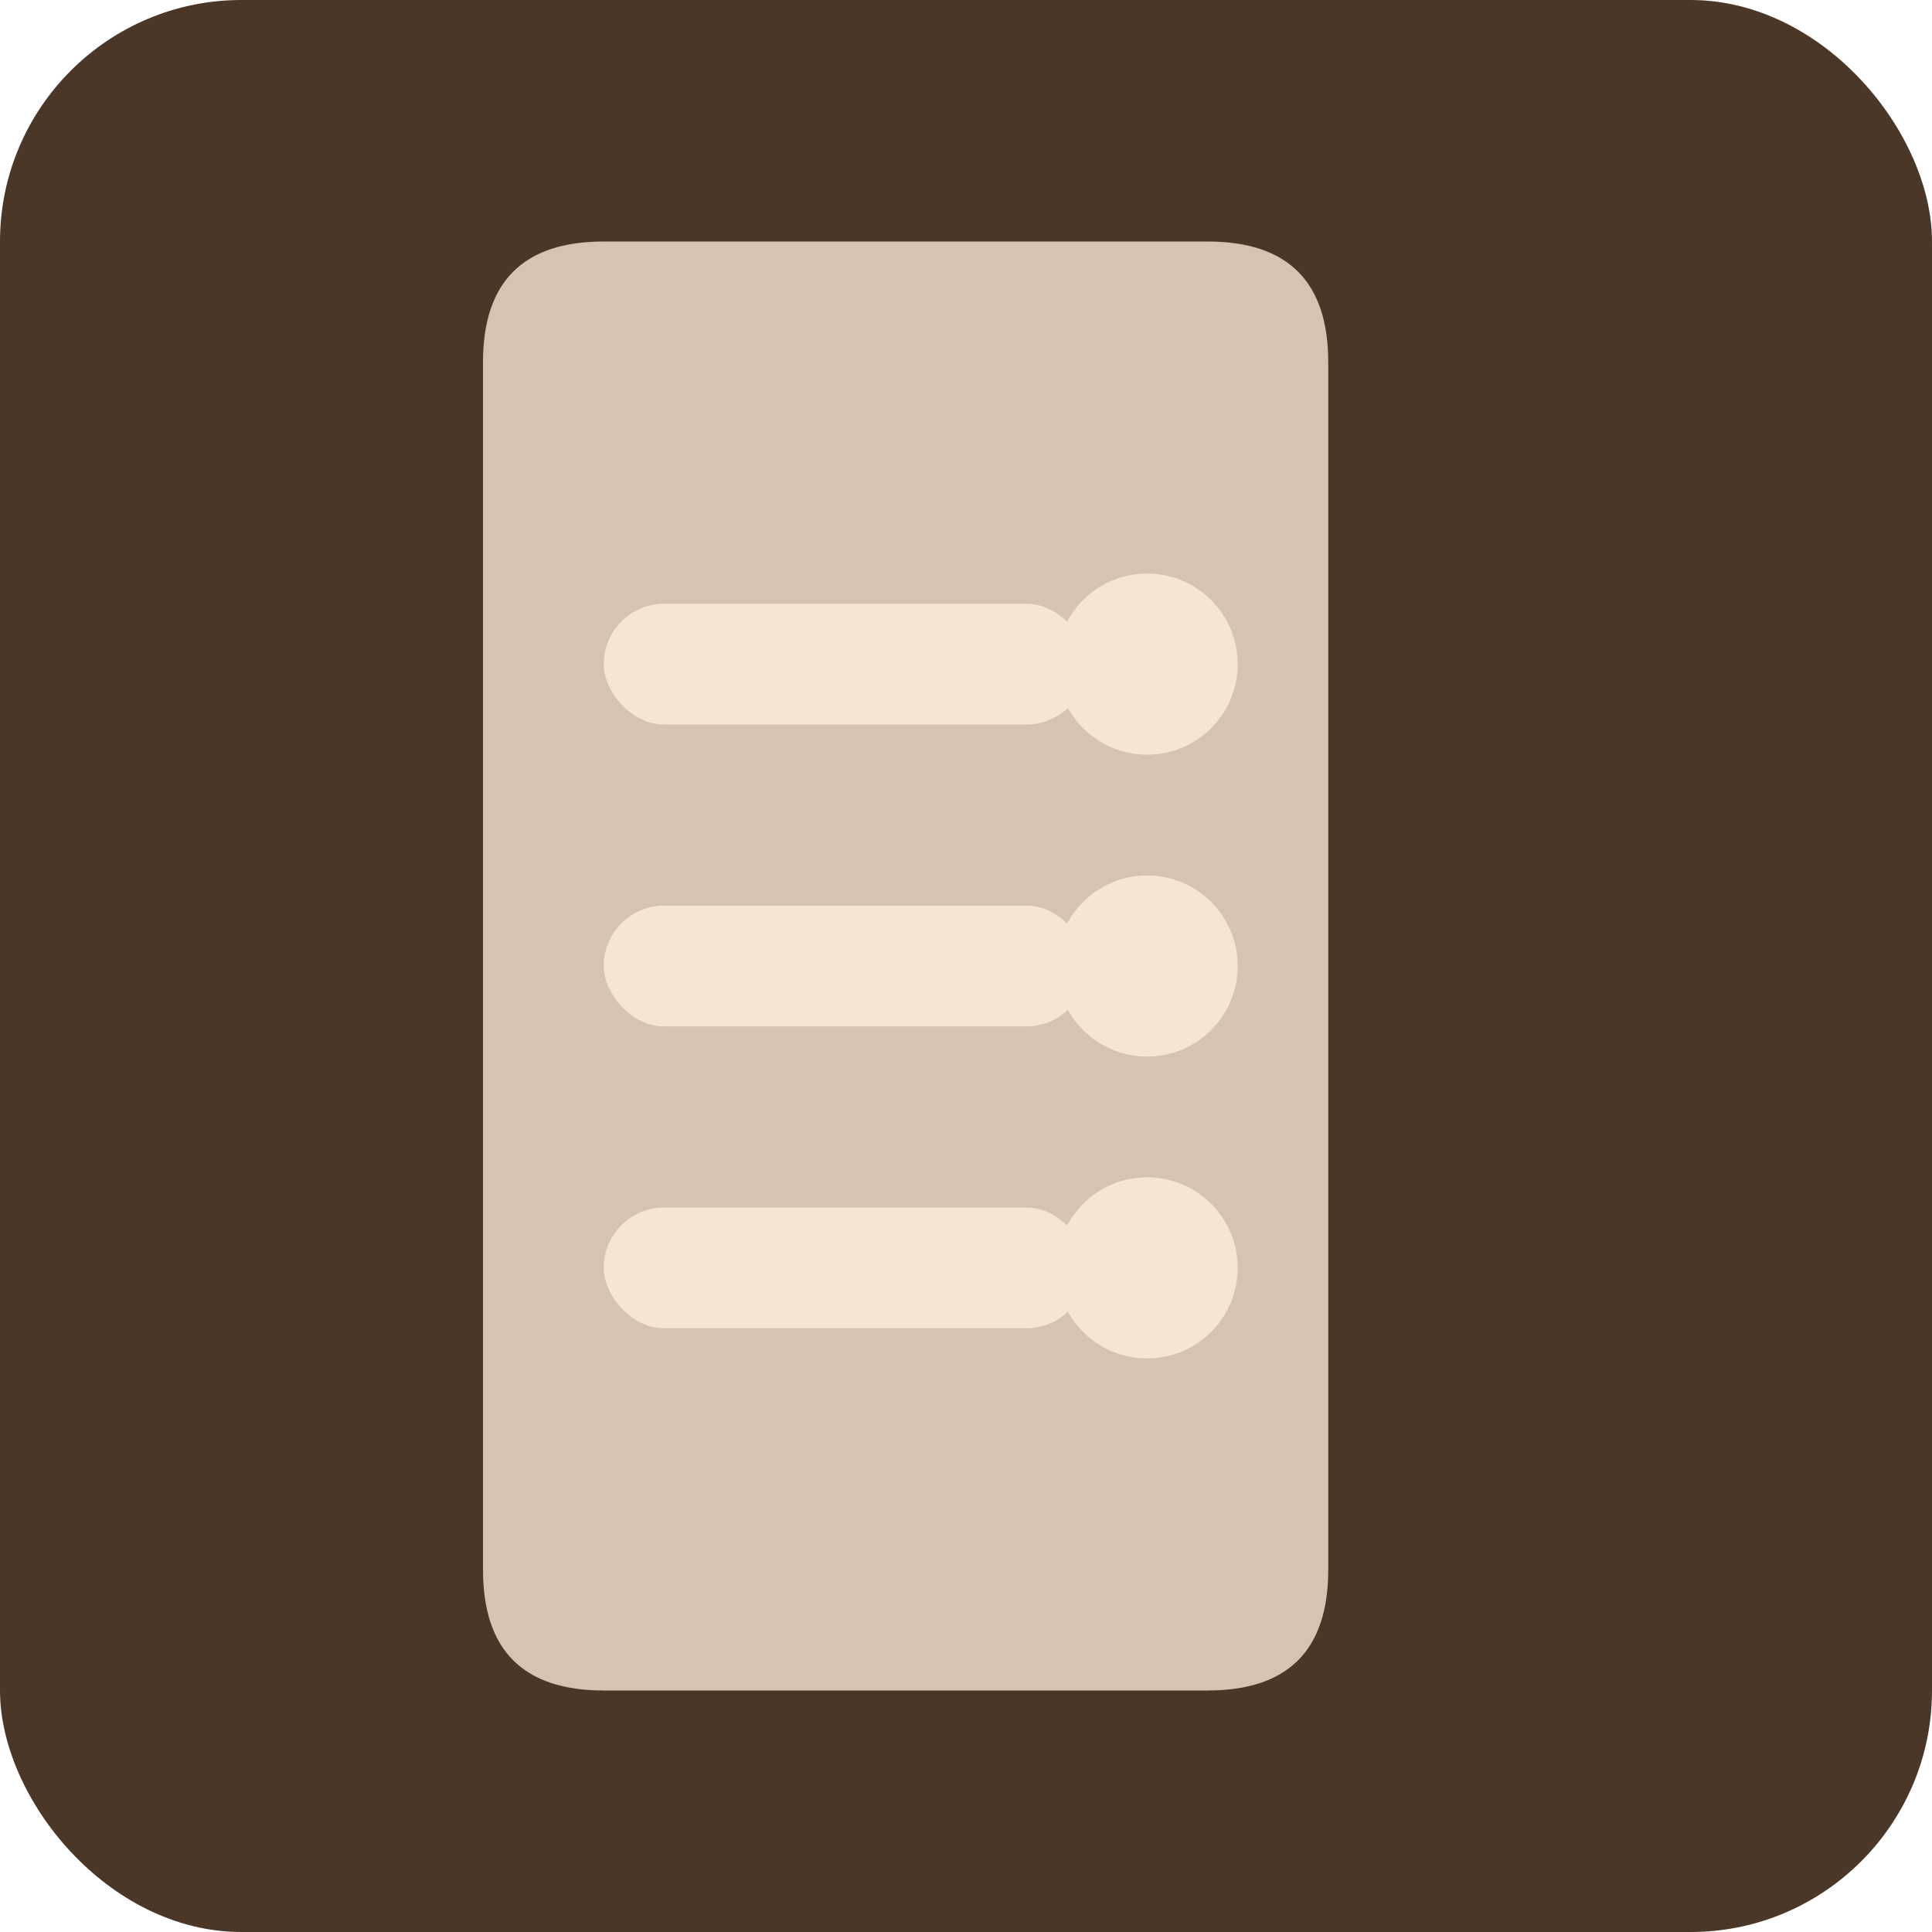
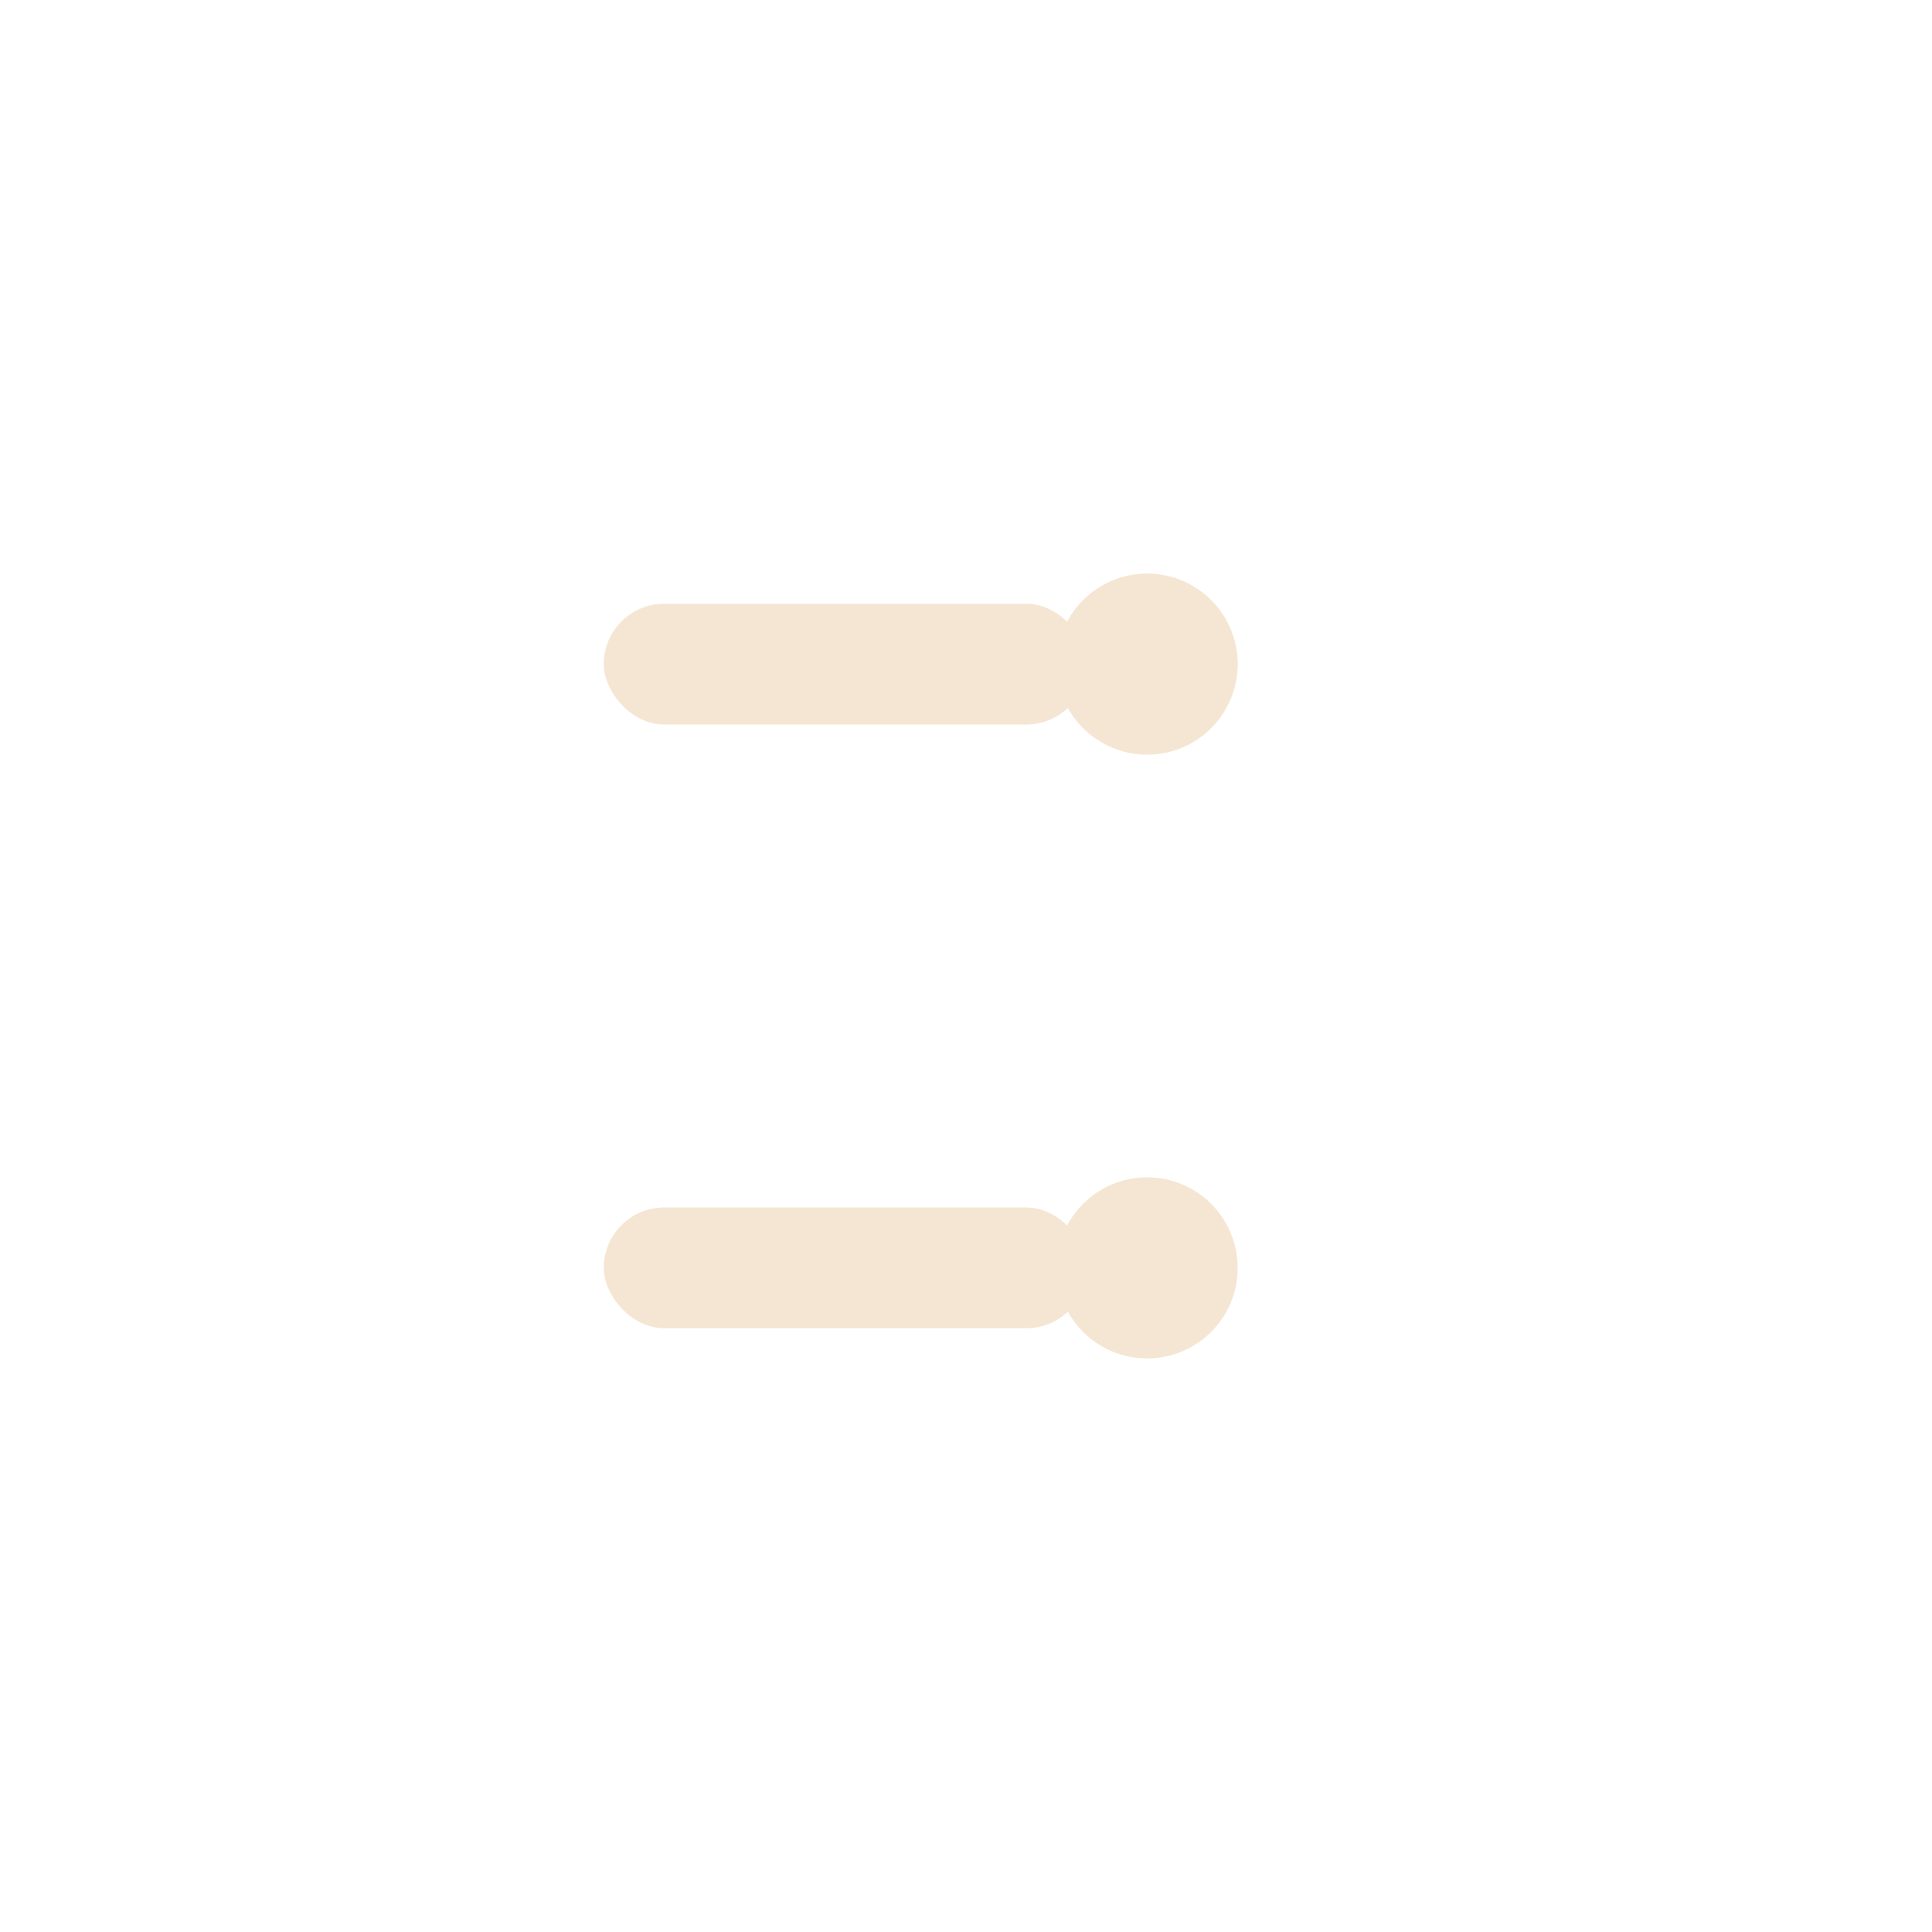
<svg xmlns="http://www.w3.org/2000/svg" width="32" height="32" viewBox="0 0 32 32">
-   <rect width="32" height="32" fill="#4A3728" rx="4" />
-   <path d="M 8 6 Q 8 4 10 4 L 20 4 Q 22 4 22 6 L 22 26 Q 22 28 20 28 L 10 28 Q 8 28 8 26 Z" fill="#D4C4B0" stroke="none" />
  <rect x="10" y="10" width="8" height="2" rx="1" fill="#F5E6D3" />
  <circle cx="19" cy="11" r="1.5" fill="#F5E6D3" />
-   <rect x="10" y="15" width="8" height="2" rx="1" fill="#F5E6D3" />
-   <circle cx="19" cy="16" r="1.5" fill="#F5E6D3" />
  <rect x="10" y="20" width="8" height="2" rx="1" fill="#F5E6D3" />
  <circle cx="19" cy="21" r="1.5" fill="#F5E6D3" />
</svg>